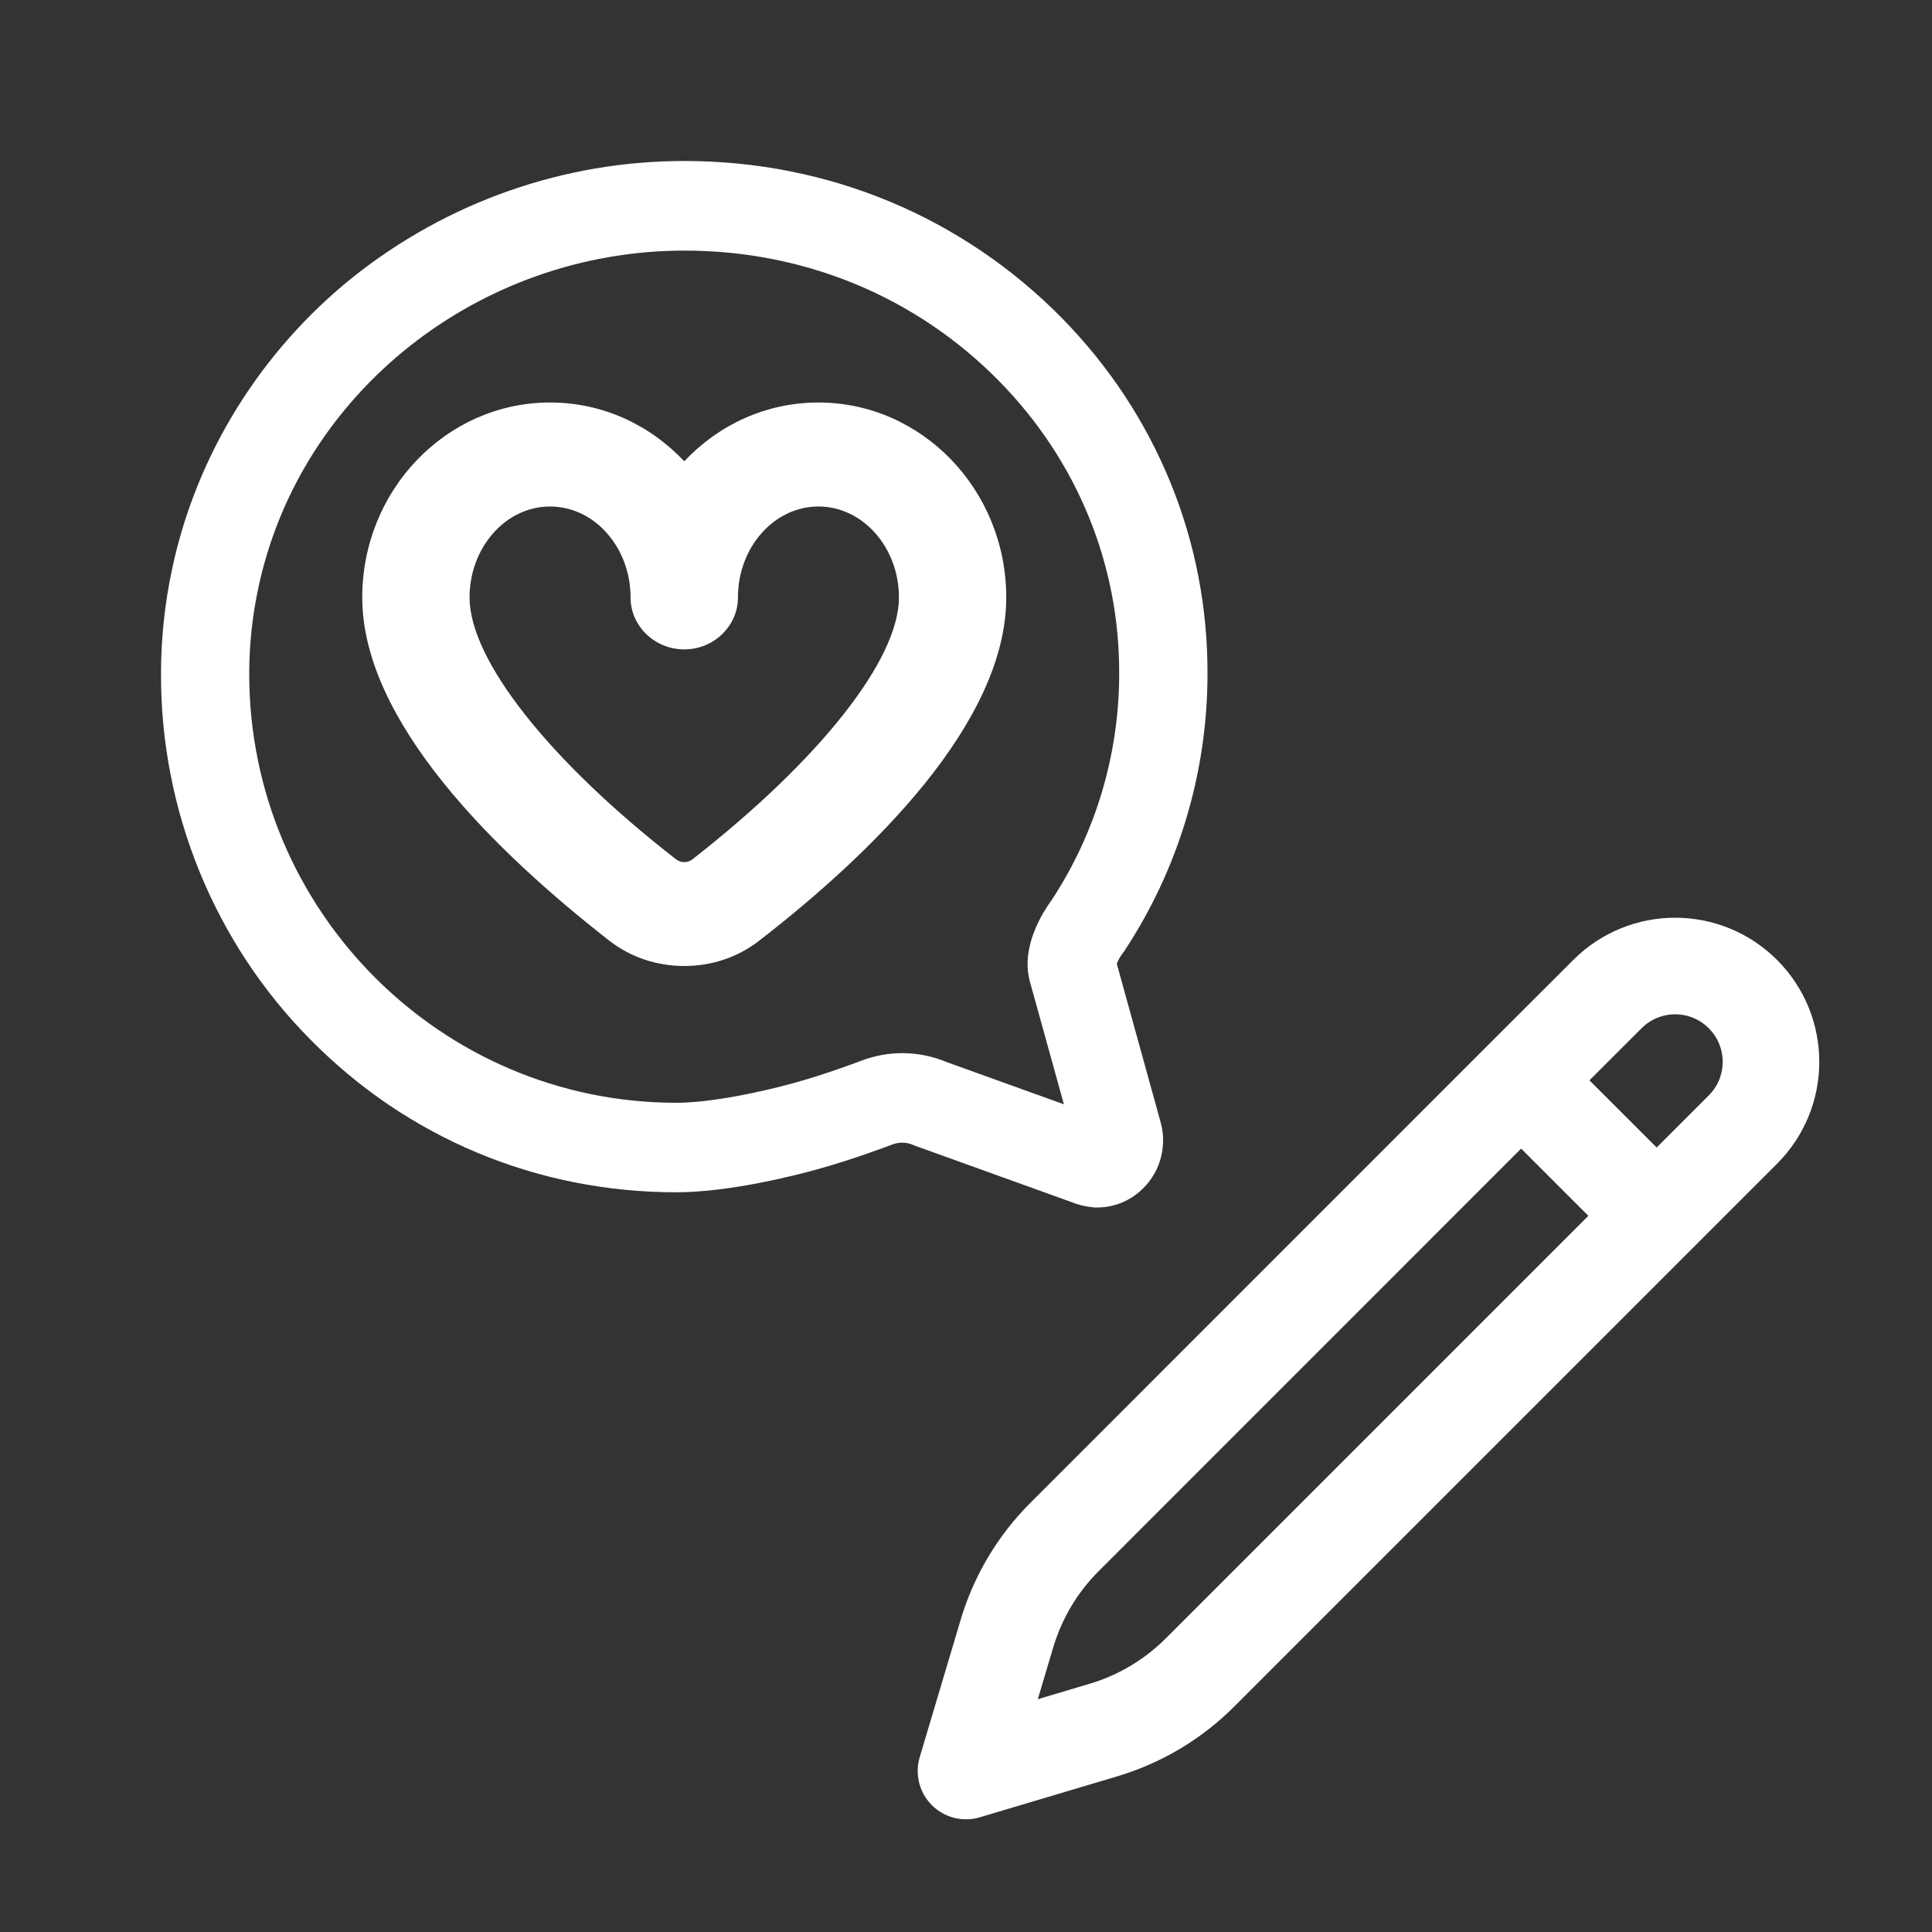
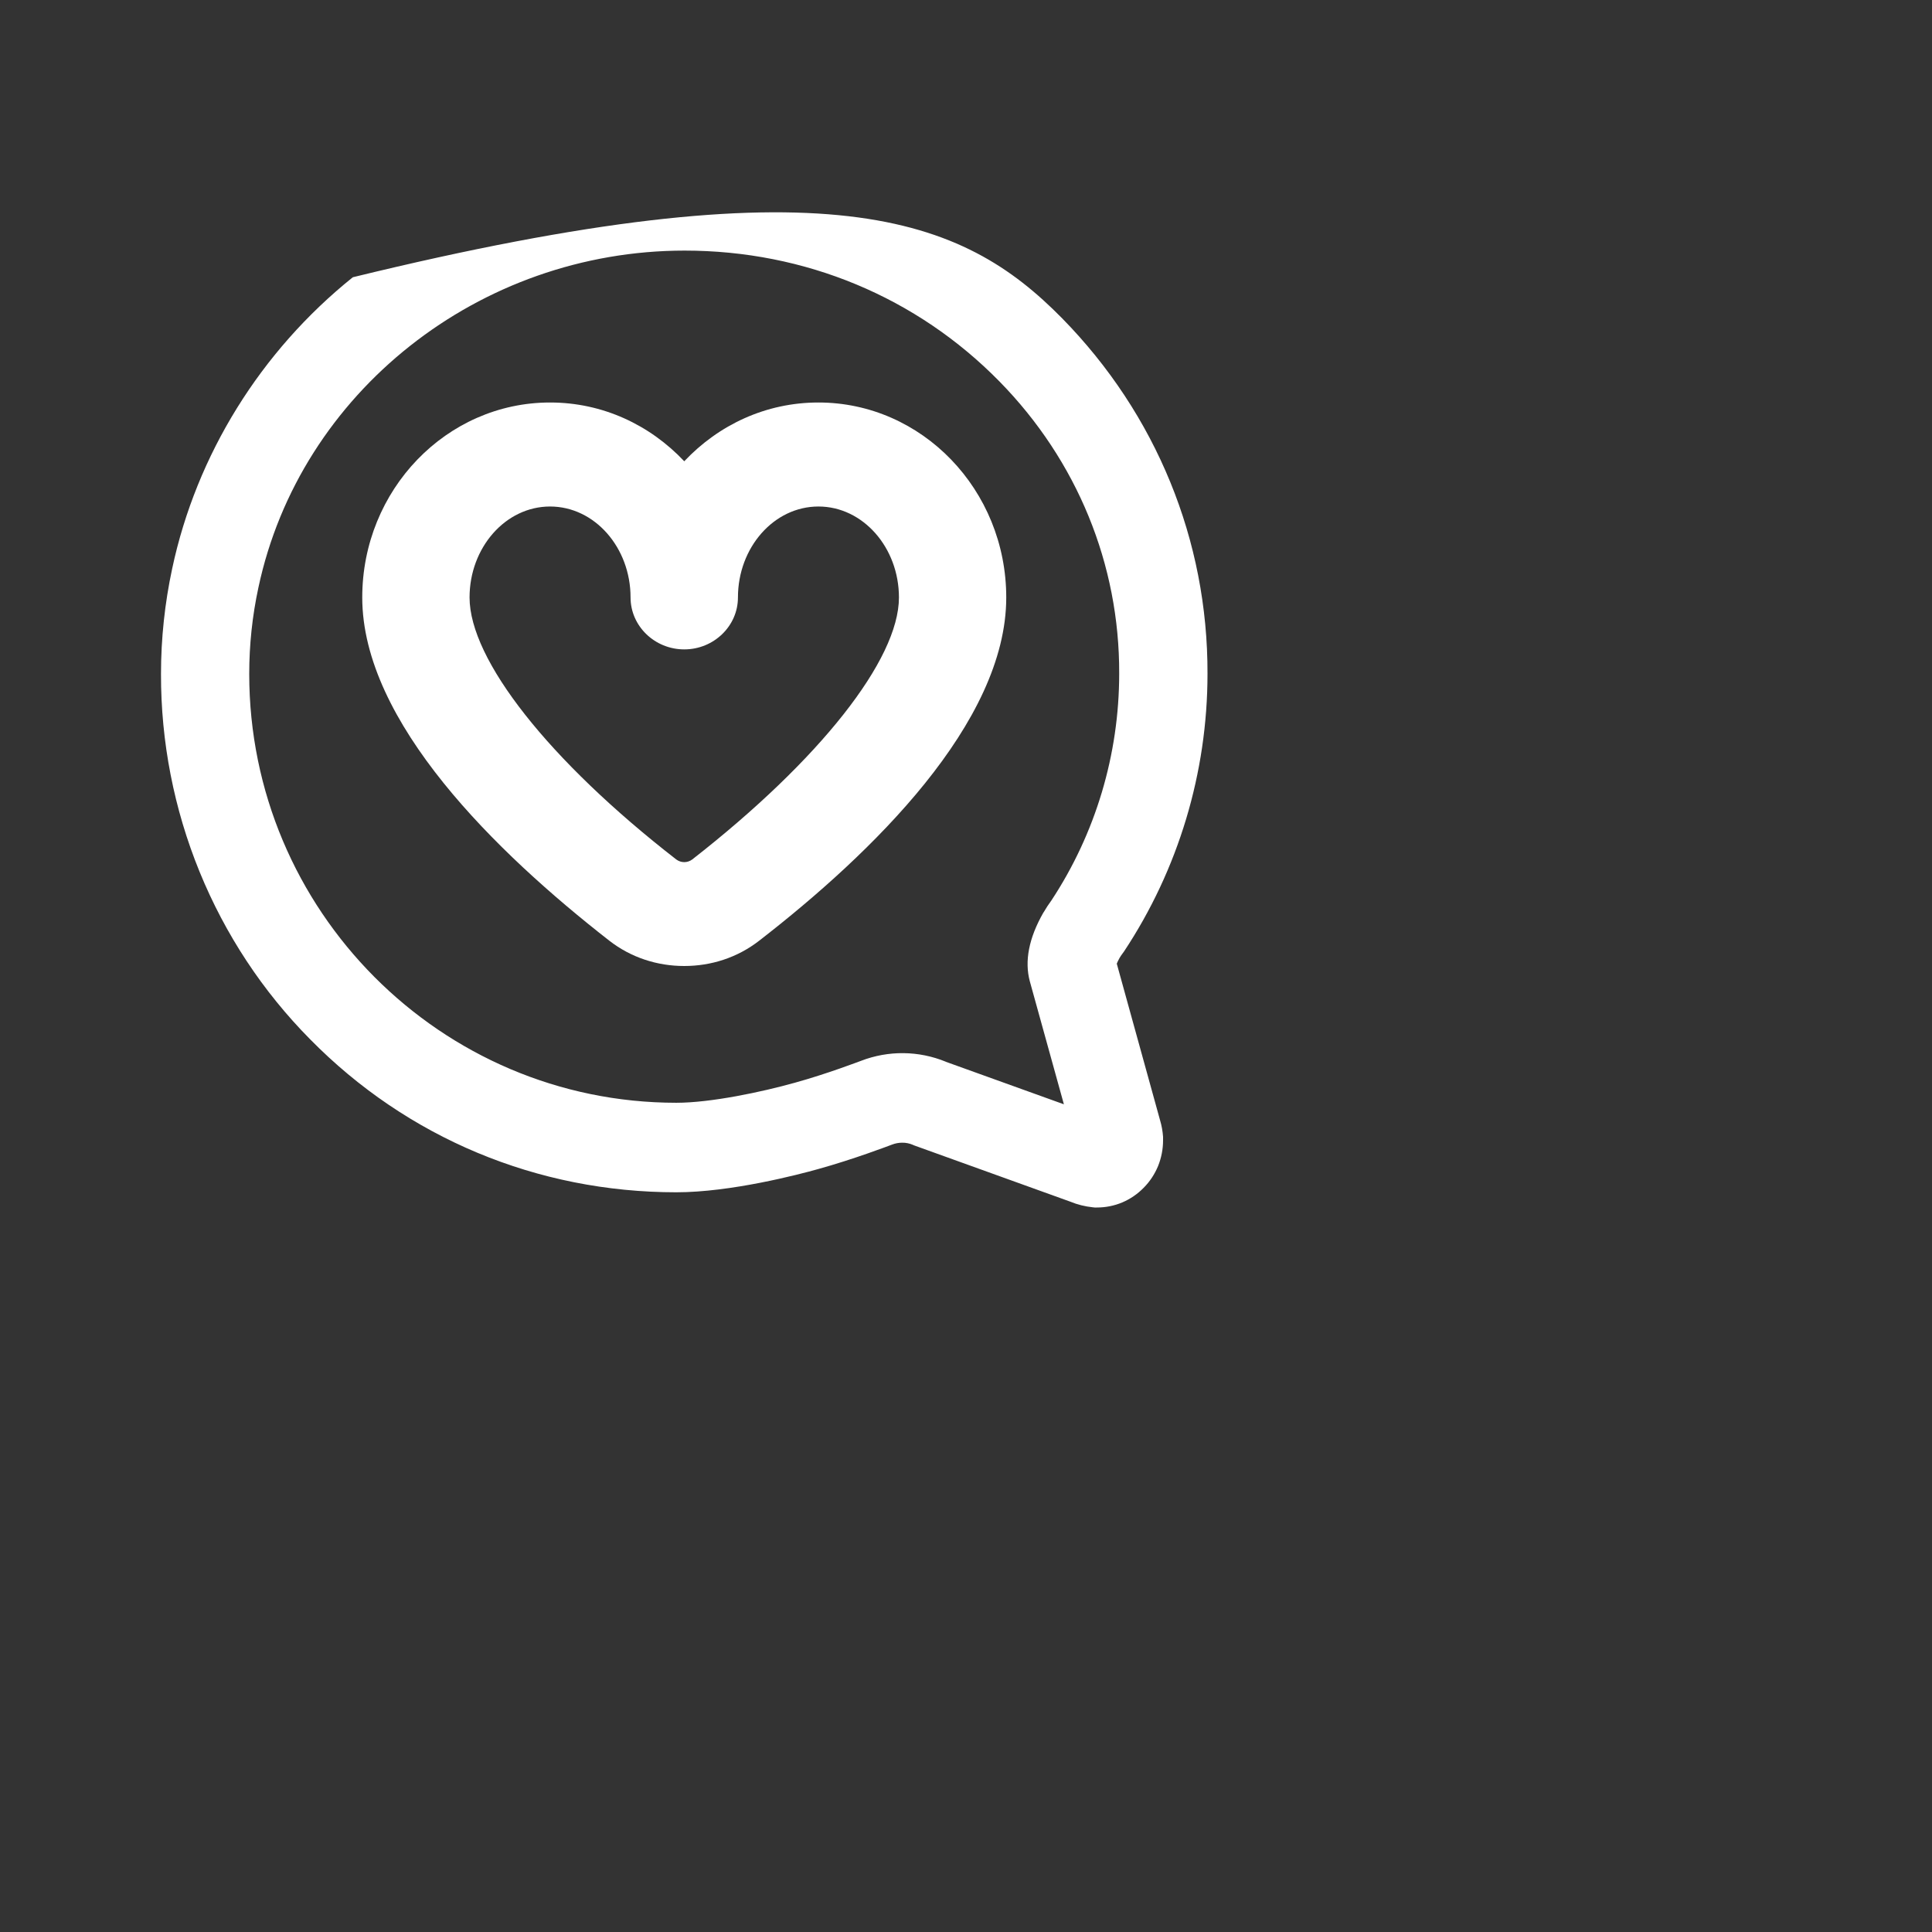
<svg xmlns="http://www.w3.org/2000/svg" width="24" height="24" viewBox="0 0 24 24" fill="none">
  <rect x="0" y="0" width="24" height="24" fill="#333333" stroke="none" />
-   <path d="M18.896 13.42L19.968 12.349C20.433 11.884 21.186 11.884 21.651 12.349C22.116 12.814 22.116 13.567 21.651 14.032L14.909 20.774C14.574 21.11 14.16 21.357 13.705 21.492L12 22L12.508 20.295C12.643 19.84 12.89 19.426 13.226 19.091L18.896 13.42ZM18.896 13.42L20.571 15.095" stroke="white" stroke-width="1.2" stroke-linecap="round" stroke-linejoin="round" />
-   <path d="M13.626 15H13.598L13.571 14.997C13.477 14.987 13.384 14.964 13.297 14.928L11.354 14.228L11.341 14.222C11.299 14.204 11.253 14.194 11.207 14.195C11.164 14.195 11.121 14.203 11.08 14.219C11.034 14.236 10.609 14.399 10.162 14.523C9.92 14.591 9.078 14.811 8.402 14.811C6.673 14.811 5.058 14.136 3.852 12.91C3.264 12.316 2.797 11.608 2.479 10.829C2.161 10.05 1.998 9.215 2 8.371C2 7.931 2.047 7.492 2.139 7.063C2.44 5.65 3.237 4.364 4.383 3.444C5.559 2.507 7.01 1.998 8.505 2C10.292 2 11.957 2.696 13.195 3.955C14.364 5.147 15.005 6.715 15 8.37C15 9.599 14.638 10.801 13.962 11.821L13.943 11.847C13.93 11.864 13.918 11.882 13.907 11.901C13.891 11.93 13.88 11.953 13.873 11.971L14.411 13.917C14.431 13.984 14.443 14.053 14.448 14.122V14.165C14.448 14.275 14.427 14.383 14.386 14.485C14.344 14.586 14.284 14.678 14.207 14.755C14.131 14.833 14.04 14.895 13.941 14.937C13.841 14.979 13.734 15 13.626 15V15ZM11.747 13.189L13.216 13.718L12.793 12.191C12.725 11.939 12.781 11.652 12.961 11.337L12.965 11.332C12.994 11.282 13.026 11.233 13.06 11.187C13.61 10.353 13.903 9.372 13.903 8.368C13.908 7.011 13.38 5.723 12.418 4.741C11.389 3.691 10.001 3.113 8.505 3.113C5.953 3.113 3.726 4.874 3.21 7.299C3.134 7.651 3.096 8.011 3.096 8.372C3.096 11.309 5.476 13.699 8.402 13.699C8.831 13.699 9.463 13.565 9.874 13.45C10.279 13.338 10.678 13.184 10.696 13.178C11.036 13.047 11.412 13.051 11.749 13.189H11.747Z" fill="white" />
+   <path d="M13.626 15H13.598L13.571 14.997C13.477 14.987 13.384 14.964 13.297 14.928L11.354 14.228L11.341 14.222C11.299 14.204 11.253 14.194 11.207 14.195C11.164 14.195 11.121 14.203 11.08 14.219C11.034 14.236 10.609 14.399 10.162 14.523C9.92 14.591 9.078 14.811 8.402 14.811C6.673 14.811 5.058 14.136 3.852 12.91C3.264 12.316 2.797 11.608 2.479 10.829C2.161 10.05 1.998 9.215 2 8.371C2 7.931 2.047 7.492 2.139 7.063C2.44 5.65 3.237 4.364 4.383 3.444C10.292 2 11.957 2.696 13.195 3.955C14.364 5.147 15.005 6.715 15 8.37C15 9.599 14.638 10.801 13.962 11.821L13.943 11.847C13.93 11.864 13.918 11.882 13.907 11.901C13.891 11.93 13.88 11.953 13.873 11.971L14.411 13.917C14.431 13.984 14.443 14.053 14.448 14.122V14.165C14.448 14.275 14.427 14.383 14.386 14.485C14.344 14.586 14.284 14.678 14.207 14.755C14.131 14.833 14.04 14.895 13.941 14.937C13.841 14.979 13.734 15 13.626 15V15ZM11.747 13.189L13.216 13.718L12.793 12.191C12.725 11.939 12.781 11.652 12.961 11.337L12.965 11.332C12.994 11.282 13.026 11.233 13.06 11.187C13.61 10.353 13.903 9.372 13.903 8.368C13.908 7.011 13.38 5.723 12.418 4.741C11.389 3.691 10.001 3.113 8.505 3.113C5.953 3.113 3.726 4.874 3.21 7.299C3.134 7.651 3.096 8.011 3.096 8.372C3.096 11.309 5.476 13.699 8.402 13.699C8.831 13.699 9.463 13.565 9.874 13.45C10.279 13.338 10.678 13.184 10.696 13.178C11.036 13.047 11.412 13.051 11.749 13.189H11.747Z" fill="white" />
  <path d="M8.5 12C8.167 12 7.84 11.897 7.567 11.684C6.167 10.592 4.5 8.971 4.5 7.422C4.5 6.085 5.547 5 6.833 5C7.487 5 8.073 5.278 8.5 5.73C8.927 5.278 9.513 5 10.167 5C11.453 5 12.5 6.085 12.5 7.422C12.5 8.978 10.833 10.599 9.433 11.684C9.16 11.897 8.833 12 8.5 12ZM6.833 6.292C6.28 6.292 5.833 6.802 5.833 7.422C5.833 8.196 6.82 9.449 8.4 10.676C8.46 10.721 8.54 10.721 8.6 10.676C10.18 9.443 11.167 8.196 11.167 7.422C11.167 6.802 10.72 6.292 10.167 6.292C9.613 6.292 9.167 6.802 9.167 7.422C9.167 7.777 8.867 8.067 8.5 8.067C8.133 8.067 7.833 7.777 7.833 7.422C7.833 6.802 7.387 6.292 6.833 6.292Z" fill="white" />
</svg>